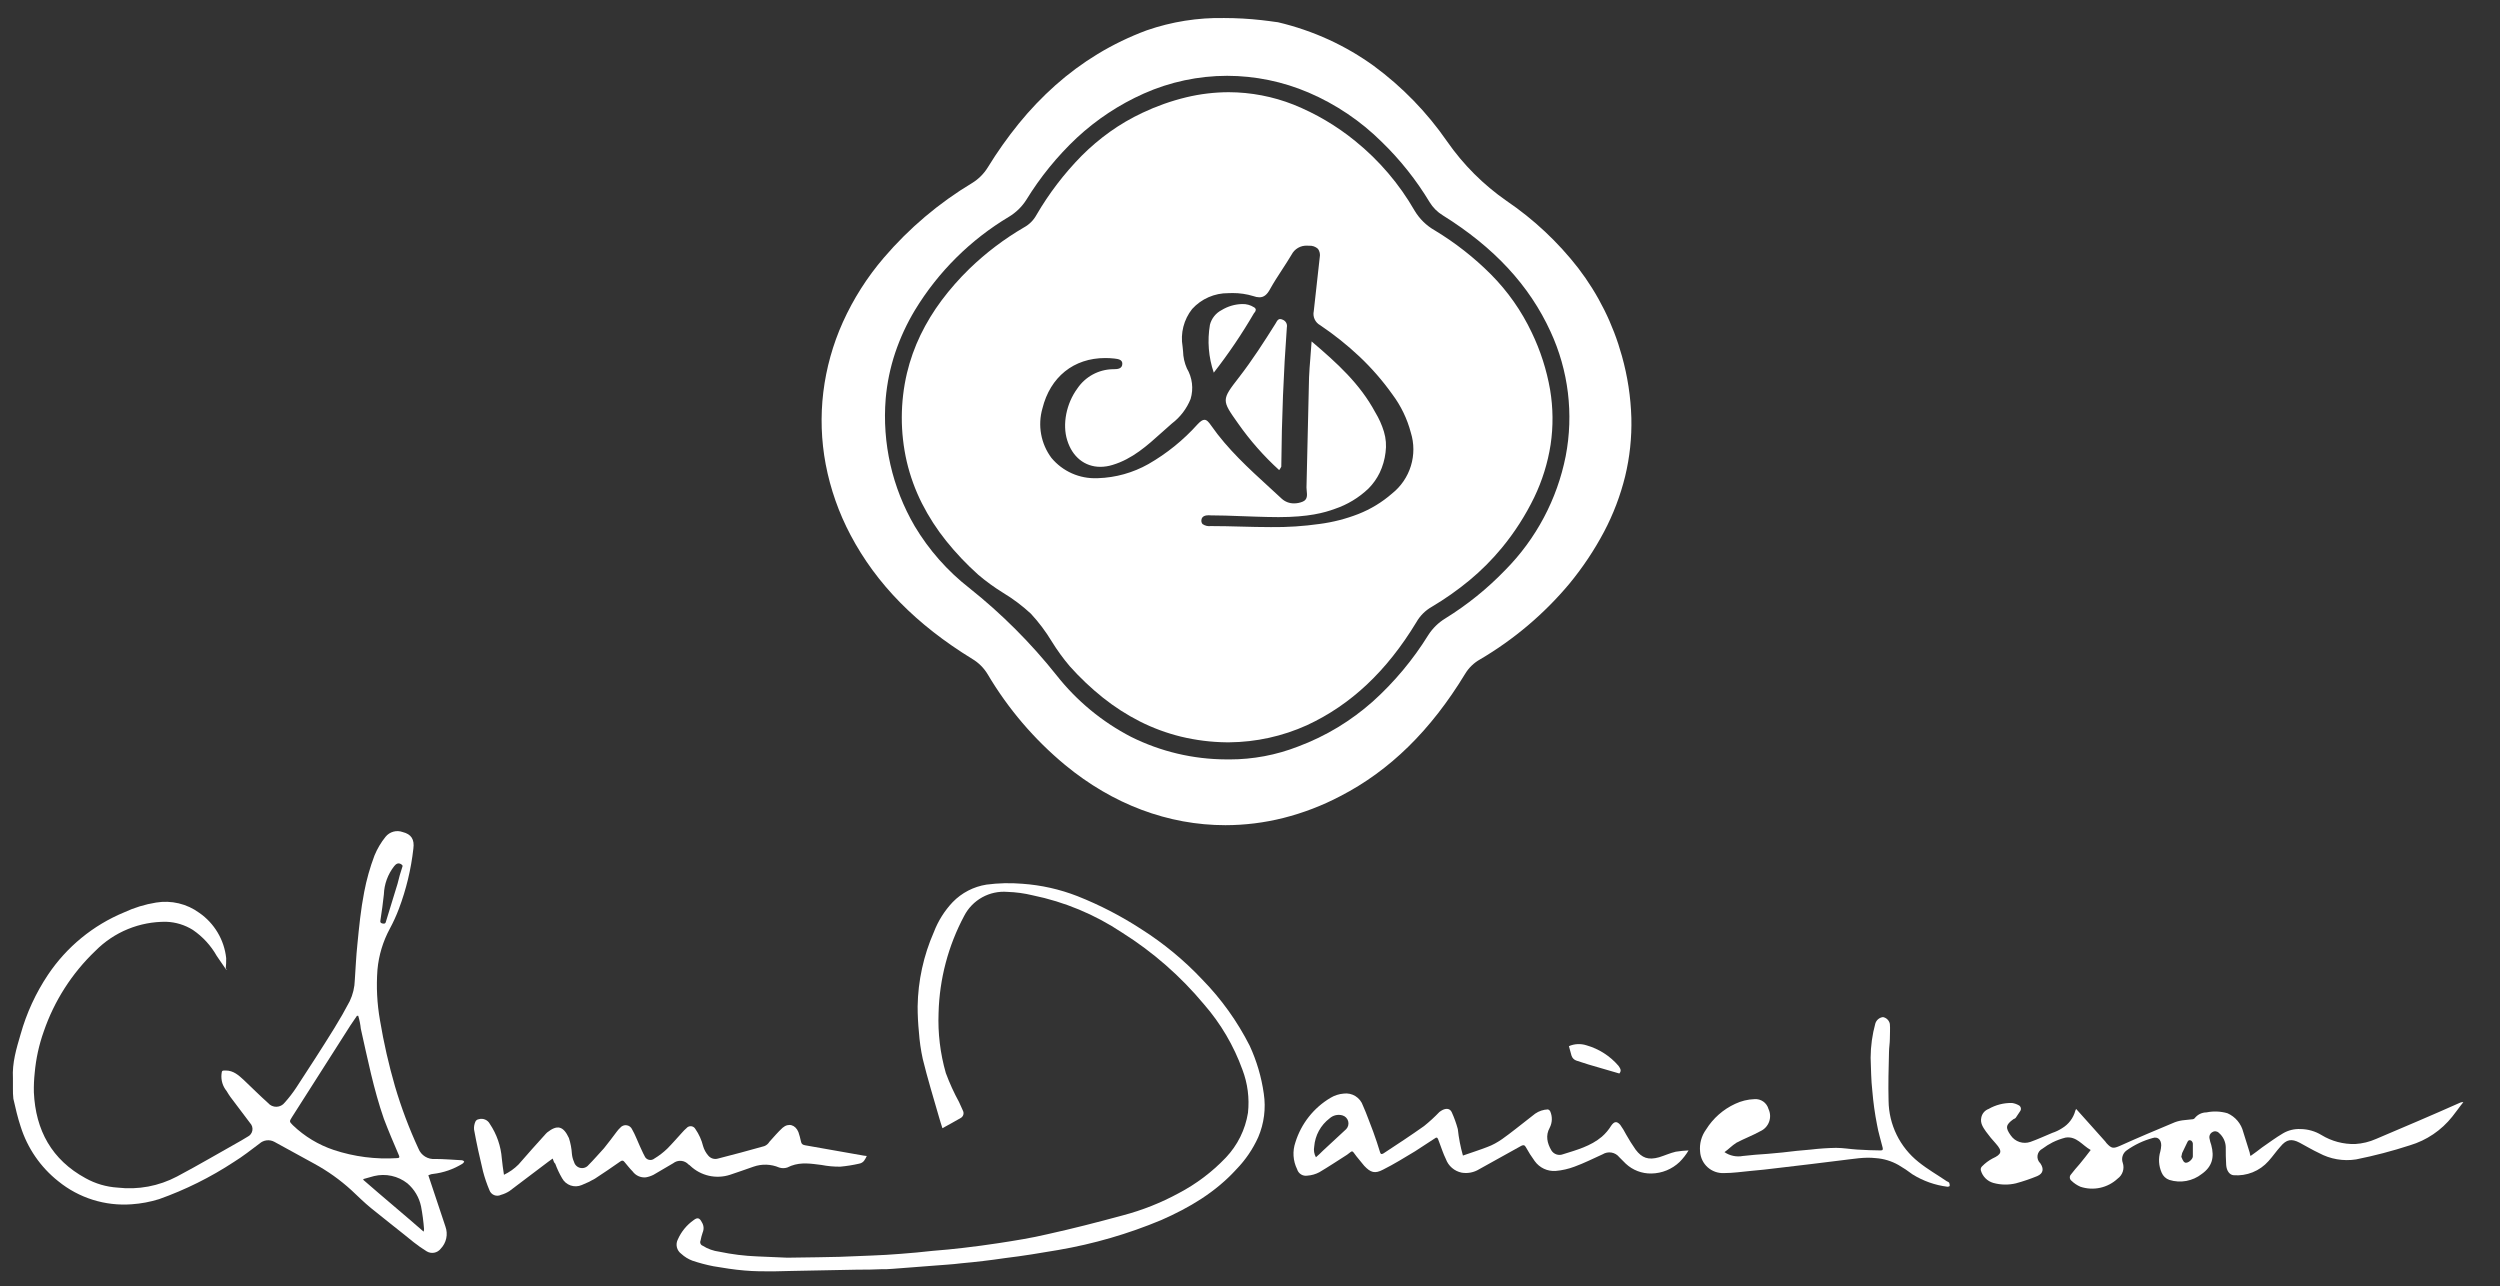
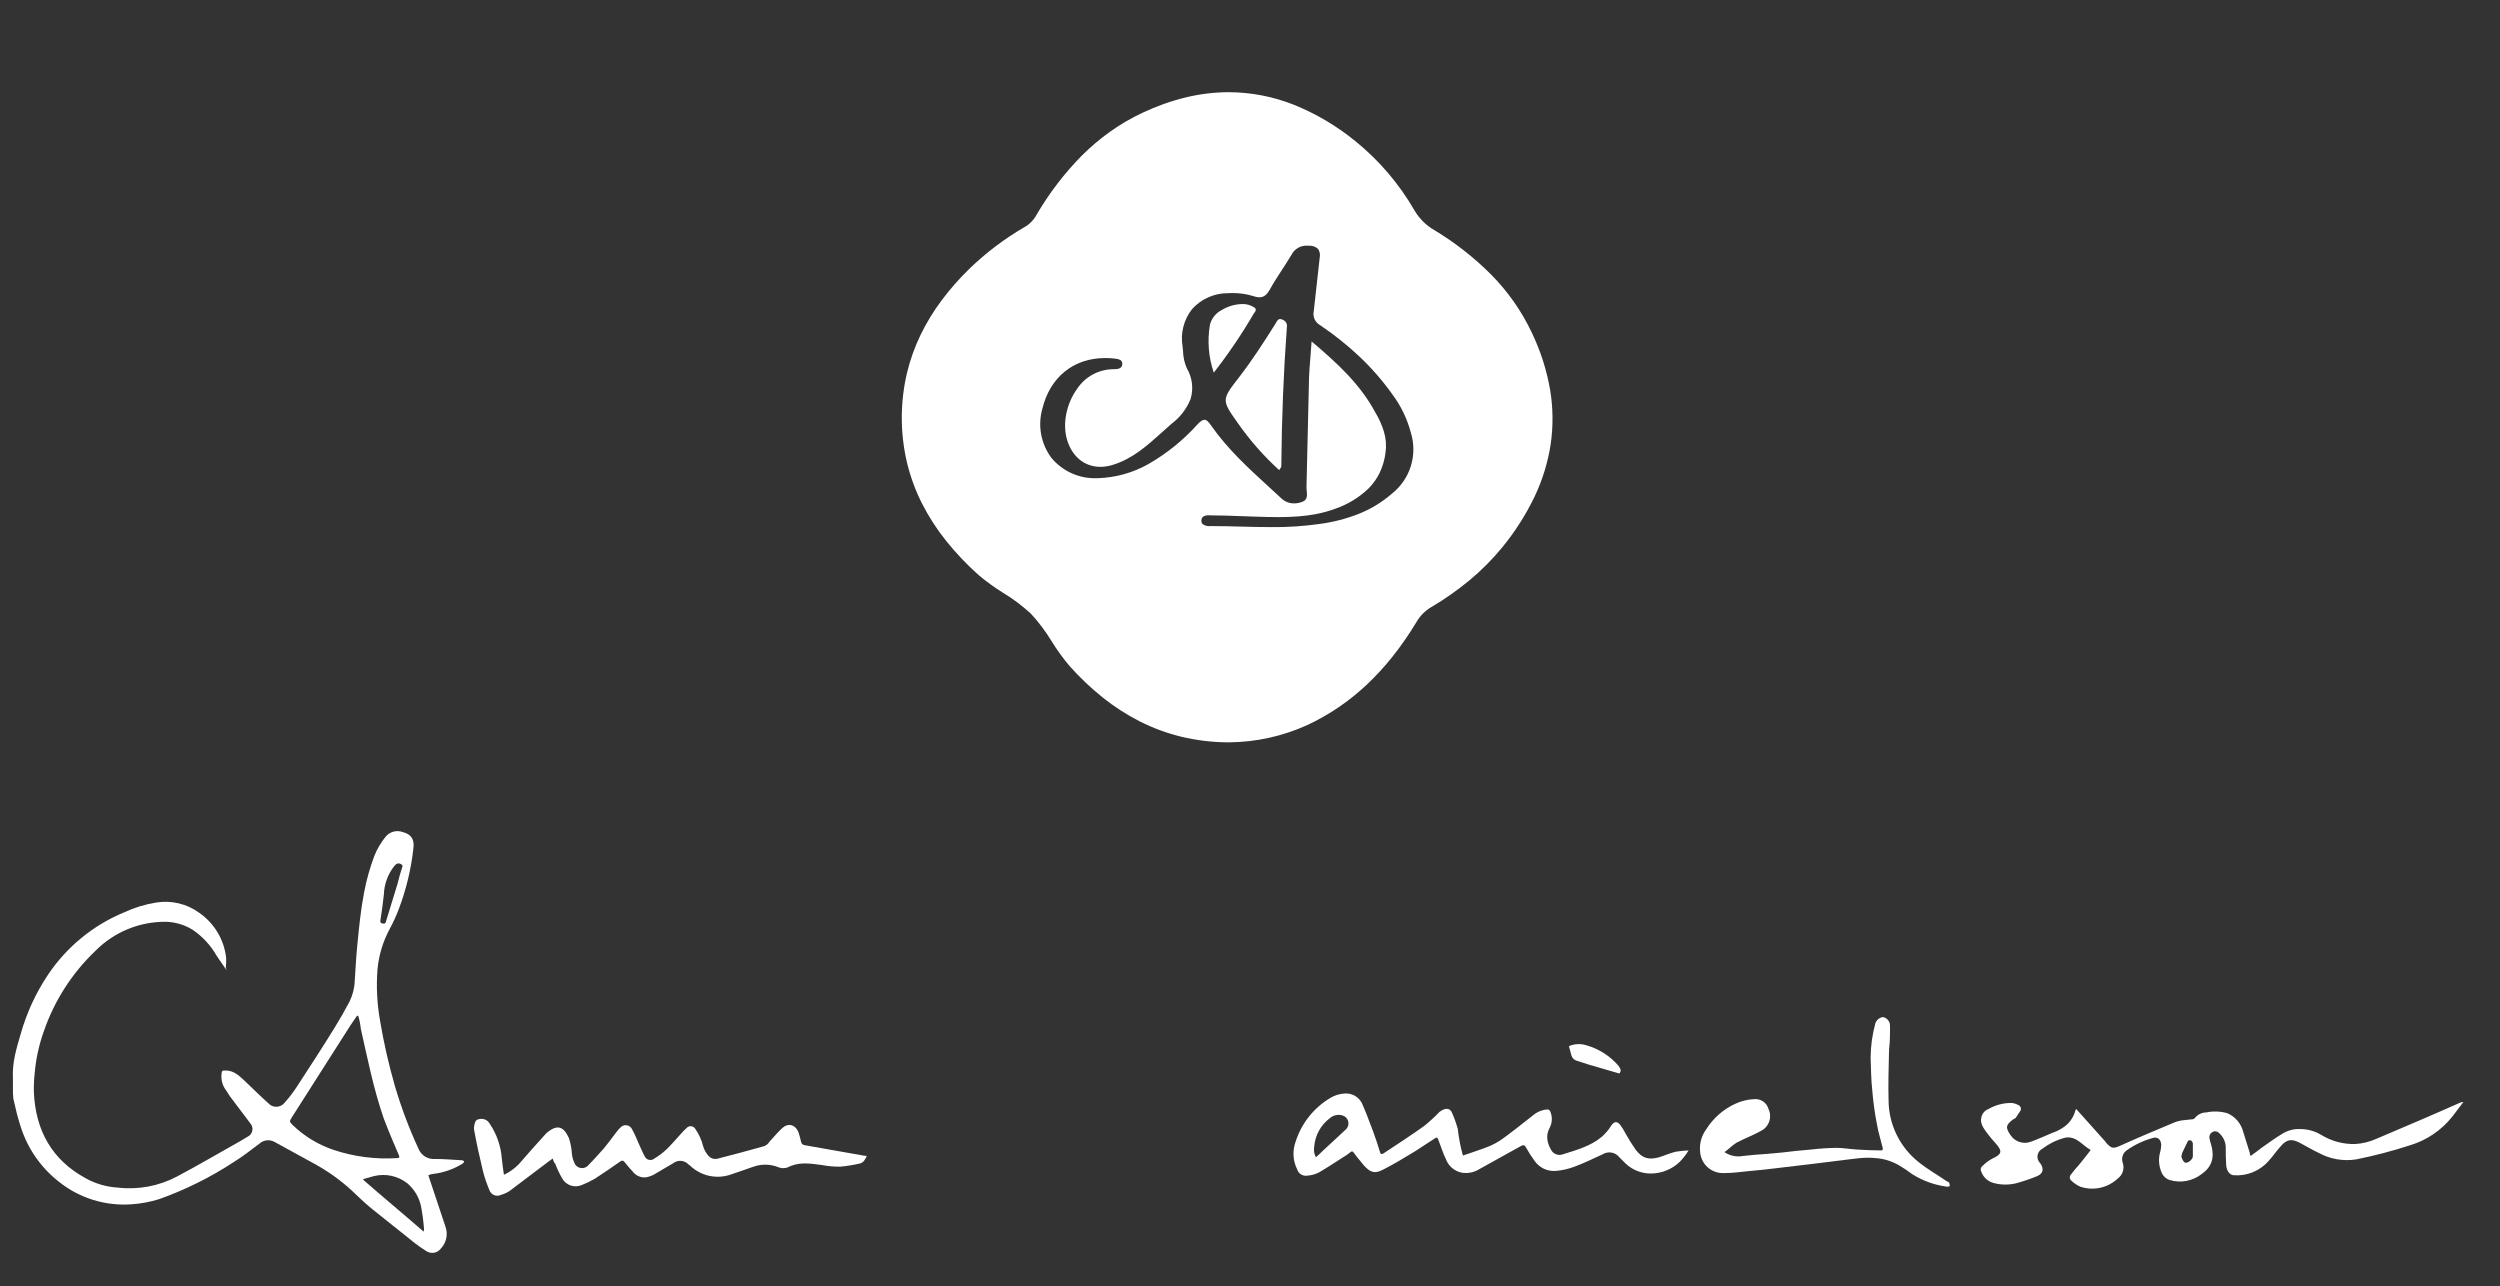
<svg xmlns="http://www.w3.org/2000/svg" fill="none" viewBox="0 0 585 301" height="301" width="585">
  <rect x="0" y="0" width="585" height="301" fill="#333333" stroke="none" />
  <g clip-path="url(#clip0_301_5672)">
    <mask height="301" width="585" y="0" x="0" maskUnits="userSpaceOnUse" style="mask-type:luminance" id="mask0_301_5672">
      <path fill="white" d="M585 0H0V301H585V0Z" />
    </mask>
    <g mask="url(#mask0_301_5672)">
      <path fill="white" d="M52.926 226.9C52.226 225.8 51.426 224.8 50.726 223.7C49.352 221.264 47.436 219.176 45.126 217.6C43.262 216.433 41.124 215.778 38.926 215.7C35.844 215.657 32.784 216.237 29.932 217.405C27.079 218.574 24.492 220.307 22.326 222.5C16.833 227.737 12.683 234.22 10.226 241.4C9.126 244.499 8.421 247.725 8.126 251C7.96 252.527 7.893 254.064 7.926 255.6C8.326 264.5 12.126 271.4 20.026 275.7C22.33 276.985 24.893 277.736 27.526 277.9C32.316 278.46 37.163 277.554 41.426 275.3C46.526 272.6 51.426 269.7 56.426 266.9L57.926 266C58.215 265.866 58.468 265.665 58.663 265.413C58.858 265.162 58.991 264.867 59.05 264.554C59.108 264.241 59.092 263.919 59 263.614C58.909 263.309 58.747 263.03 58.526 262.8C57.026 260.8 55.426 258.7 53.926 256.7C53.626 256.3 53.326 255.8 53.026 255.3C52.128 254.209 51.697 252.807 51.826 251.4C51.926 250.5 51.926 250.5 52.826 250.5C54.626 250.5 55.826 251.6 57.026 252.7C58.926 254.5 60.826 256.4 62.726 258.1C62.968 258.386 63.27 258.614 63.612 258.768C63.954 258.921 64.326 258.996 64.7 258.986C65.074 258.976 65.442 258.883 65.775 258.712C66.109 258.541 66.399 258.298 66.626 258C67.612 256.902 68.514 255.732 69.326 254.5C72.326 249.9 75.326 245.3 78.226 240.6C79.526 238.5 80.726 236.4 81.826 234.3C82.575 232.737 82.984 231.033 83.026 229.3C83.226 226.5 83.326 223.8 83.626 221C84.026 216.9 84.426 212.8 85.226 208.7C85.78 205.803 86.583 202.959 87.626 200.2C88.274 198.615 89.15 197.132 90.226 195.8C90.695 195.223 91.333 194.807 92.05 194.609C92.767 194.412 93.528 194.444 94.226 194.7C96.226 195.2 97.026 196.4 96.726 198.6C96.187 203.424 95.045 208.161 93.326 212.7C92.728 214.278 92.027 215.815 91.226 217.3C89.618 220.27 88.632 223.536 88.326 226.9C88.026 230.876 88.228 234.874 88.926 238.8C89.796 243.996 90.964 249.138 92.426 254.2C93.901 259.194 95.739 264.074 97.926 268.8C98.231 269.567 98.775 270.214 99.478 270.647C100.181 271.079 101.004 271.273 101.826 271.2C103.926 271.2 106.026 271.4 108.126 271.5C108.323 271.538 108.5 271.644 108.626 271.8C108.551 272.006 108.411 272.182 108.226 272.3C106.131 273.598 103.775 274.418 101.326 274.7C101.05 274.719 100.779 274.787 100.526 274.9C100.426 274.9 100.426 275 100.226 275L101.126 277.7C102.126 280.8 103.226 283.9 104.226 287C104.55 287.883 104.619 288.838 104.424 289.758C104.23 290.678 103.78 291.524 103.126 292.2C102.748 292.691 102.201 293.025 101.592 293.136C100.982 293.246 100.353 293.127 99.826 292.8C98.787 292.158 97.785 291.456 96.826 290.7C93.526 288 90.126 285.4 86.826 282.7C85.226 281.4 83.726 279.9 82.226 278.5C79.586 276.091 76.665 274.009 73.526 272.3L64.226 267.2C63.673 266.894 63.039 266.769 62.412 266.84C61.785 266.912 61.195 267.178 60.726 267.6C58.726 269.1 56.826 270.6 54.726 271.9C49.262 275.49 43.387 278.411 37.226 280.6C35.147 281.249 32.999 281.652 30.826 281.8C24.613 282.269 18.456 280.336 13.626 276.4C9.479 273.109 6.414 268.65 4.826 263.6C4.126 261.5 3.626 259.3 3.126 257.1C3.043 256.303 3.009 255.501 3.026 254.7V252.3C2.826 248.7 3.826 245.4 4.826 242C6.213 237.058 8.373 232.367 11.226 228.1C15.588 221.583 21.782 216.503 29.026 213.5C31.407 212.389 33.931 211.615 36.526 211.2C38.285 210.908 40.084 210.97 41.818 211.382C43.552 211.794 45.187 212.548 46.626 213.6C48.376 214.811 49.844 216.384 50.931 218.213C52.019 220.042 52.699 222.084 52.926 224.2C52.943 225.001 52.909 225.803 52.826 226.6C53.126 226.9 53.026 226.9 52.926 226.9ZM83.826 237.7H83.526C83.026 238.4 82.526 239.2 82.026 239.9C77.426 247.1 72.926 254.2 68.326 261.4C67.726 262.4 67.626 262.4 68.526 263.3C71.256 265.921 74.535 267.903 78.126 269.1C82.892 270.675 87.916 271.32 92.926 271C93.526 271 93.526 270.7 93.326 270.3C92.126 267.5 90.926 264.7 89.826 261.8C87.426 254.9 86.026 247.8 84.426 240.7C84.323 239.683 84.122 238.678 83.826 237.7ZM99.126 288.2C99.194 288.007 99.228 287.804 99.226 287.6C99.091 285.822 98.857 284.052 98.526 282.3C98.086 280.195 96.961 278.296 95.326 276.9C94.24 276.044 92.973 275.446 91.622 275.152C90.27 274.857 88.87 274.874 87.526 275.2C86.726 275.4 85.826 275.7 85.026 275.9V276.1C89.726 280.2 94.426 284.1 99.126 288.2ZM94.226 202.6C94.126 202.5 94.026 202.3 93.826 202.2C93.126 201.8 92.626 202.2 92.226 202.7C90.748 204.591 89.907 206.901 89.826 209.3C89.626 211.3 89.326 213.3 89.026 215.3C88.926 215.8 89.026 216 89.526 216.1C90.026 216.2 90.226 216.1 90.326 215.6C91.226 212.7 92.126 209.7 93.026 206.8C93.326 205.5 93.726 204.1 94.226 202.6Z" />
-       <path fill="white" d="M220.526 264C220.226 263 219.926 262.2 219.726 261.4C218.426 256.9 217.026 252.3 215.926 247.8C215.472 245.725 215.172 243.619 215.026 241.5C214.826 239.5 214.726 237.5 214.726 235.5C214.82 229.505 216.112 223.589 218.526 218.1C219.521 215.501 221.016 213.123 222.926 211.1C225.047 208.916 227.819 207.477 230.826 207C233.611 206.634 236.427 206.567 239.226 206.8C243.648 207.11 247.997 208.088 252.126 209.7C257.337 211.764 262.328 214.343 267.026 217.4C272.267 220.721 277.071 224.685 281.326 229.2C285.794 233.771 289.537 238.998 292.426 244.7C294.067 248.252 295.179 252.026 295.726 255.9C296.248 259.355 295.798 262.887 294.426 266.1C293.175 268.878 291.449 271.416 289.326 273.6C284.426 279 278.326 282.6 271.726 285.5C263.983 288.736 255.898 291.084 247.626 292.5C243.526 293.2 239.326 293.9 235.126 294.4C231.726 294.9 228.426 295.3 225.026 295.6C222.726 295.9 220.326 296 218.026 296.2C215.026 296.4 212.026 296.7 208.926 296.9C207.995 296.983 207.06 297.017 206.126 297C204.326 297.1 202.526 297.1 200.726 297.1L185.226 297.4C183.826 297.4 182.326 297.5 180.926 297.5C178.726 297.5 176.426 297.5 174.226 297.3C171.726 297.1 169.326 296.7 166.926 296.3C165.266 295.973 163.63 295.539 162.026 295C161.064 294.639 160.181 294.096 159.426 293.4C158.904 293.026 158.536 292.475 158.388 291.85C158.241 291.225 158.326 290.568 158.626 290C159.426 288.191 160.705 286.635 162.326 285.5C163.226 284.8 163.726 285 164.226 286C164.454 286.353 164.592 286.756 164.627 287.175C164.662 287.594 164.593 288.014 164.426 288.4C164.213 289.02 164.046 289.655 163.926 290.3C163.875 290.411 163.847 290.531 163.845 290.653C163.843 290.776 163.866 290.897 163.913 291.01C163.96 291.123 164.029 291.224 164.118 291.309C164.206 291.393 164.311 291.458 164.426 291.5C165.61 292.243 166.94 292.721 168.326 292.9C171.256 293.518 174.233 293.886 177.226 294C179.526 294.1 181.926 294.2 184.226 294.3C186.626 294.3 188.926 294.2 191.326 294.2C193.026 294.2 194.726 294.1 196.426 294.1L203.926 293.8C206.226 293.7 208.426 293.6 210.726 293.4C213.226 293.2 215.726 293 218.226 292.7C220.626 292.5 223.026 292.3 225.426 292C228.126 291.7 230.926 291.3 233.626 290.9C237.526 290.3 241.326 289.7 245.126 288.8C251.026 287.5 256.826 286 262.726 284.4C267.286 283.2 271.684 281.454 275.826 279.2C279.92 277.05 283.635 274.247 286.826 270.9C289.581 268.006 291.395 264.345 292.026 260.4C292.398 256.978 291.953 253.516 290.726 250.3C288.698 244.687 285.646 239.5 281.726 235C276.252 228.423 269.772 222.753 262.526 218.2C256.185 213.981 249.088 211.027 241.626 209.5C239.692 209.031 237.715 208.763 235.726 208.7C233.678 208.535 231.627 208.978 229.83 209.974C228.033 210.97 226.571 212.475 225.626 214.3C221.887 221.297 219.833 229.07 219.626 237C219.438 241.761 220.012 246.521 221.326 251.1C222.192 253.439 223.228 255.712 224.426 257.9C224.726 258.6 225.026 259.2 225.326 259.9C225.478 260.193 225.51 260.534 225.417 260.85C225.324 261.167 225.112 261.435 224.826 261.6C223.326 262.5 221.926 263.2 220.526 264Z" />
      <path fill="white" d="M526.626 270.5C527.626 269.8 528.426 269.2 529.326 268.5C530.926 267.4 532.526 266.2 534.226 265.2C535.466 264.473 536.891 264.126 538.326 264.2C540.056 264.216 541.749 264.699 543.226 265.6C545.601 267.048 548.345 267.777 551.126 267.7C552.818 267.598 554.478 267.191 556.026 266.5C562.626 263.7 569.226 260.9 575.726 258C575.948 257.911 576.188 257.876 576.426 257.9C575.526 259 574.726 260.2 573.826 261.3C571.287 264.492 567.833 266.83 563.926 268C559.794 269.345 555.587 270.447 551.326 271.3C548.34 271.77 545.282 271.242 542.626 269.8C541.126 269.1 539.626 268.2 538.126 267.4C536.226 266.4 535.026 266.6 533.626 268.3C532.626 269.4 531.826 270.6 530.826 271.7C529.81 272.849 528.539 273.746 527.116 274.319C525.693 274.892 524.155 275.125 522.626 275C521.726 274.9 521.026 274 520.926 272.6C520.826 271.2 520.826 269.8 520.826 268.4C520.803 267.769 520.648 267.15 520.373 266.582C520.097 266.014 519.707 265.509 519.226 265.1C519.038 264.898 518.785 264.768 518.512 264.732C518.238 264.695 517.961 264.755 517.726 264.9C517.459 265.036 517.244 265.257 517.117 265.529C516.991 265.801 516.958 266.108 517.026 266.4C517.112 266.911 517.246 267.414 517.426 267.9C518.226 270.8 517.626 273 515.226 274.7C514.168 275.533 512.923 276.096 511.599 276.34C510.275 276.584 508.911 276.502 507.626 276.1C507.223 275.96 506.854 275.736 506.544 275.443C506.234 275.15 505.989 274.794 505.826 274.4C505.128 272.824 505.022 271.049 505.526 269.4C505.635 268.94 505.702 268.472 505.726 268C505.726 266.7 504.926 265.9 503.726 266.3C501.536 266.896 499.471 267.878 497.626 269.2C497.18 269.519 496.851 269.975 496.689 270.499C496.527 271.022 496.539 271.585 496.726 272.1C496.948 272.764 496.951 273.482 496.735 274.148C496.519 274.813 496.095 275.393 495.526 275.8C494.38 276.868 492.967 277.608 491.436 277.942C489.906 278.277 488.313 278.193 486.826 277.7C486.047 277.364 485.336 276.89 484.726 276.3C484.613 276.213 484.52 276.104 484.453 275.978C484.385 275.853 484.346 275.715 484.336 275.573C484.327 275.431 484.348 275.288 484.398 275.155C484.448 275.022 484.525 274.901 484.626 274.8C485.226 274 485.926 273.2 486.626 272.4C487.526 271.3 488.326 270.3 489.226 269.1C487.226 268 485.926 265.8 483.326 266.2C482.29 266.461 481.285 266.83 480.326 267.3C479.483 267.727 478.679 268.229 477.926 268.8C477.633 268.944 477.378 269.155 477.182 269.415C476.985 269.675 476.853 269.978 476.794 270.299C476.736 270.62 476.754 270.95 476.846 271.263C476.938 271.575 477.103 271.862 477.326 272.1L477.426 272.2C478.326 273.5 478.126 274.6 476.726 275.2C475.097 275.871 473.427 276.439 471.726 276.9C469.98 277.318 468.155 277.284 466.426 276.8C465.736 276.602 465.108 276.232 464.601 275.725C464.094 275.218 463.724 274.59 463.526 273.9C463.474 273.722 463.475 273.533 463.528 273.356C463.581 273.178 463.685 273.02 463.826 272.9C464.531 272.183 465.34 271.577 466.226 271.1C468.426 270.1 468.626 269.4 467.026 267.6C466.206 266.712 465.438 265.777 464.726 264.8C464.026 263.8 463.326 262.8 463.626 261.5C463.713 261.048 463.915 260.627 464.213 260.276C464.51 259.926 464.894 259.658 465.326 259.5C466.996 258.537 468.899 258.052 470.826 258.1C471.352 258.175 471.86 258.345 472.326 258.6C472.454 258.655 472.568 258.738 472.66 258.843C472.752 258.947 472.82 259.071 472.858 259.205C472.896 259.339 472.904 259.48 472.882 259.617C472.859 259.755 472.806 259.886 472.726 260C472.426 260.5 472.026 261 471.726 261.5C471.626 261.7 471.326 261.8 471.126 261.9C469.326 263.2 469.226 263.9 470.526 265.7C471.022 266.42 471.741 266.957 472.572 267.228C473.404 267.499 474.301 267.489 475.126 267.2C476.826 266.6 478.526 265.8 480.226 265.1C481.038 264.836 481.811 264.466 482.526 264C484.055 263.09 485.167 261.619 485.626 259.9C485.626 259.8 485.726 259.7 485.826 259.5C488.126 262.1 490.426 264.6 492.626 267.1C492.726 267.2 492.826 267.4 492.926 267.5C494.126 268.8 494.526 268.8 496.126 268.1C500.326 266.2 504.626 264.4 508.926 262.6C509.666 262.328 510.44 262.16 511.226 262.1C511.826 262 512.526 262 513.126 261.9C513.276 261.875 513.416 261.805 513.526 261.7C513.852 261.265 514.275 260.912 514.761 260.669C515.247 260.427 515.783 260.3 516.326 260.3C517.951 259.966 519.633 260.035 521.226 260.5C522.138 260.902 522.945 261.508 523.587 262.27C524.228 263.033 524.686 263.933 524.926 264.9L526.426 269.7C526.457 269.974 526.524 270.243 526.626 270.5ZM510.426 270.7C510.626 271.1 510.826 271.8 511.226 272C511.826 272.4 513.126 271.3 513.126 270.6V267.6C513.111 267.462 513.068 267.329 512.999 267.208C512.93 267.088 512.837 266.983 512.726 266.9C512.326 266.7 512.026 266.8 511.826 267.3C511.426 268.1 511.026 269 510.626 269.8C510.526 270.1 510.526 270.4 510.426 270.7Z" />
      <path fill="white" d="M342.326 270.4C344.326 269.7 346.226 269.1 348.026 268.4C350.526 267.5 352.526 265.8 354.626 264.2C356.126 263 357.726 261.8 359.226 260.6C360.111 259.988 361.151 259.641 362.226 259.6C362.437 259.666 362.615 259.809 362.726 260C363.006 260.615 363.143 261.286 363.126 261.962C363.108 262.637 362.937 263.3 362.626 263.9C361.626 265.7 362.026 267.5 363.026 269.2C363.302 269.64 363.722 269.97 364.215 270.134C364.707 270.298 365.241 270.286 365.726 270.1C368.926 269.1 372.226 268.2 374.826 266C375.687 265.25 376.429 264.374 377.026 263.4C377.726 262.4 378.326 262.3 379.126 263.2C379.651 263.93 380.119 264.699 380.526 265.5C381.201 266.703 381.935 267.871 382.726 269C384.226 271 385.726 271.5 388.226 270.8C389.526 270.4 390.826 269.8 392.126 269.5C393.119 269.341 394.121 269.24 395.126 269.2C394.539 270.183 393.834 271.09 393.026 271.9C391.246 273.601 388.888 274.566 386.426 274.6C384.203 274.644 382.05 273.819 380.426 272.3L378.926 270.8C378.476 270.223 377.83 269.833 377.11 269.704C376.39 269.575 375.648 269.716 375.026 270.1C372.826 271.1 370.626 272.2 368.426 273C367.012 273.533 365.531 273.869 364.026 274C363.081 274.067 362.134 273.89 361.277 273.488C360.419 273.085 359.679 272.47 359.126 271.7C358.356 270.646 357.654 269.544 357.026 268.4C356.726 267.9 356.526 267.9 356.026 268.1C352.726 269.9 349.426 271.8 346.126 273.6C344.903 274.358 343.445 274.642 342.026 274.4C341.187 274.228 340.406 273.844 339.758 273.283C339.11 272.723 338.617 272.006 338.326 271.2C337.726 270 337.326 268.7 336.826 267.4C336.726 267.1 336.626 266.9 336.526 266.6C336.326 266.1 336.126 266.1 335.726 266.4C334.226 267.4 332.626 268.4 331.126 269.4C328.626 270.9 326.226 272.4 323.626 273.7C321.726 274.7 320.726 274.4 319.226 272.8C318.626 272.1 318.026 271.3 317.426 270.6C316.226 269 316.626 269.2 315.226 270.2C313.026 271.6 310.926 273 308.726 274.3C307.86 274.762 306.905 275.034 305.926 275.1C305.411 275.189 304.882 275.085 304.439 274.809C303.997 274.532 303.671 274.102 303.526 273.6C303.044 272.629 302.76 271.572 302.691 270.49C302.622 269.409 302.77 268.324 303.126 267.3C304.477 262.938 307.399 259.232 311.326 256.9C312.268 256.33 313.329 255.988 314.426 255.9C315.384 255.775 316.356 255.986 317.176 256.497C317.996 257.007 318.615 257.786 318.926 258.7C319.826 260.7 320.526 262.8 321.326 264.8C321.926 266.4 322.426 268 322.926 269.6C323.026 270 323.226 270.2 323.726 269.9C326.926 267.8 330.126 265.7 333.226 263.5C334.497 262.48 335.7 261.378 336.826 260.2C337.078 260.011 337.346 259.844 337.626 259.7C338.526 259.3 339.326 259.4 339.726 260.3C340.296 261.56 340.765 262.865 341.126 264.2C341.351 266.297 341.752 268.371 342.326 270.4ZM307.926 270.8C308.526 270.3 309.026 269.8 309.526 269.3C311.326 267.6 313.226 265.9 315.026 264.2C315.252 263.955 315.411 263.656 315.488 263.332C315.566 263.008 315.559 262.67 315.469 262.349C315.379 262.028 315.208 261.736 314.973 261.5C314.738 261.264 314.446 261.092 314.126 261C313.608 260.852 313.06 260.838 312.535 260.961C312.01 261.083 311.525 261.338 311.126 261.7C310.094 262.484 309.24 263.477 308.619 264.614C307.999 265.752 307.626 267.008 307.526 268.3C307.363 269.154 307.504 270.039 307.926 270.8Z" />
      <path fill="white" d="M129.326 271.1C128.926 271.4 128.526 271.7 128.226 271.9C125.226 274.2 122.226 276.4 119.226 278.7C118.609 279.1 117.935 279.404 117.226 279.6C116.979 279.722 116.709 279.79 116.433 279.799C116.158 279.809 115.884 279.76 115.629 279.656C115.374 279.553 115.144 279.396 114.954 279.196C114.763 278.997 114.618 278.76 114.526 278.5C113.922 277.071 113.42 275.601 113.026 274.1C112.226 270.8 111.526 267.6 110.926 264.3C110.878 263.685 110.981 263.067 111.226 262.5C111.294 262.338 111.404 262.197 111.545 262.092C111.685 261.987 111.851 261.92 112.026 261.9C112.52 261.752 113.049 261.781 113.524 261.982C113.998 262.183 114.388 262.543 114.626 263C116.246 265.411 117.211 268.203 117.426 271.1C117.526 272.3 117.726 273.5 117.926 274.9C119.188 274.3 120.338 273.489 121.326 272.5C123.426 270.1 125.526 267.7 127.726 265.3L128.026 265C130.426 263.1 131.826 263.5 133.126 266.3C133.512 267.499 133.748 268.742 133.826 270C133.886 270.657 134.055 271.299 134.326 271.9C134.421 272.247 134.609 272.561 134.872 272.807C135.134 273.053 135.459 273.222 135.811 273.294C136.163 273.367 136.529 273.34 136.867 273.218C137.205 273.095 137.502 272.881 137.726 272.6C138.926 271.4 140.126 270 141.326 268.7C142.326 267.5 143.326 266.1 144.326 264.8C144.564 264.476 144.832 264.174 145.126 263.9C145.306 263.679 145.539 263.508 145.804 263.404C146.07 263.3 146.357 263.267 146.639 263.307C146.921 263.347 147.188 263.46 147.413 263.634C147.639 263.808 147.816 264.037 147.926 264.3C148.626 265.5 149.126 266.9 149.726 268.2C150.126 269 150.426 269.8 150.826 270.5C150.909 270.717 151.043 270.911 151.216 271.065C151.39 271.22 151.597 271.331 151.822 271.39C152.047 271.449 152.282 271.453 152.509 271.403C152.736 271.352 152.947 271.248 153.126 271.1C154.208 270.447 155.214 269.676 156.126 268.8C157.326 267.6 158.426 266.3 159.626 265C159.934 264.642 160.268 264.308 160.626 264C160.757 263.837 160.927 263.71 161.119 263.629C161.312 263.547 161.522 263.515 161.73 263.535C161.938 263.555 162.138 263.626 162.312 263.742C162.485 263.858 162.628 264.015 162.726 264.2C163.566 265.412 164.176 266.768 164.526 268.2C164.764 269.011 165.173 269.761 165.726 270.4C165.996 270.732 166.359 270.976 166.769 271.101C167.179 271.226 167.616 271.225 168.026 271.1C171.626 270.2 175.226 269.2 178.826 268.2C179.329 268.014 179.753 267.661 180.026 267.2C181.026 266.1 182.026 264.9 183.126 263.9C184.526 262.7 186.126 263.2 186.826 264.9C187.072 265.62 187.273 266.355 187.426 267.1C187.526 267.7 187.826 267.9 188.426 268C192.926 268.8 197.526 269.6 202.026 270.4C202.226 270.4 202.526 270.5 202.826 270.5C202.426 271.3 202.126 272.1 201.026 272.3C199.576 272.631 198.107 272.864 196.626 273C195.15 273.016 193.675 272.882 192.226 272.6C189.826 272.3 187.526 271.9 185.126 272.8C184.826 272.9 184.526 273.1 184.226 273.2C183.609 273.401 182.943 273.401 182.326 273.2C180.421 272.386 178.281 272.315 176.326 273C174.526 273.6 172.726 274.3 170.826 274.9C169.23 275.419 167.524 275.497 165.887 275.128C164.251 274.758 162.744 273.954 161.526 272.8C161.412 272.676 161.276 272.575 161.126 272.5C160.676 272.003 160.054 271.695 159.385 271.639C158.717 271.584 158.052 271.784 157.526 272.2C156.026 273.1 154.426 274 152.926 274.9C152.359 275.189 151.753 275.391 151.126 275.5C150.532 275.558 149.933 275.459 149.389 275.213C148.846 274.967 148.376 274.584 148.026 274.1C147.326 273.4 146.726 272.6 146.126 271.9C145.826 271.5 145.526 271.5 145.126 271.8C143.126 273.2 141.226 274.5 139.226 275.8C138.233 276.38 137.197 276.882 136.126 277.3C135.298 277.658 134.366 277.692 133.514 277.396C132.663 277.1 131.953 276.494 131.526 275.7C130.893 274.617 130.357 273.479 129.926 272.3C129.626 272.1 129.526 271.6 129.326 271.1Z" />
      <path fill="white" d="M403.526 269.6C404.785 270.455 406.33 270.778 407.826 270.5C409.726 270.3 411.726 270.1 413.626 270C415.926 269.8 418.126 269.6 420.426 269.3L423.726 269C425.685 268.767 427.654 268.634 429.626 268.6C431.326 268.6 432.926 268.9 434.626 269C436.426 269.1 438.326 269.2 440.126 269.2C440.626 269.2 440.626 268.9 440.526 268.5C440.126 266.8 439.526 265 439.226 263.2C438.712 260.589 438.345 257.952 438.126 255.3C437.826 252.7 437.826 250.1 437.726 247.5C437.741 244.797 438.111 242.107 438.826 239.5C438.947 239.101 439.181 238.747 439.501 238.48C439.821 238.214 440.212 238.047 440.626 238C441.022 238.077 441.386 238.27 441.671 238.555C441.956 238.84 442.149 239.204 442.226 239.6C442.326 240.7 442.226 241.9 442.226 243.1C442.226 244.1 442.026 245.2 442.026 246.2C441.926 250 441.826 253.8 441.926 257.6C441.958 260.354 442.604 263.066 443.814 265.539C445.025 268.012 446.771 270.185 448.926 271.9C451.026 273.6 453.326 274.9 455.526 276.4C455.726 276.5 456.026 276.6 456.126 276.8C456.208 277.024 456.242 277.262 456.226 277.5C456.226 277.6 455.926 277.7 455.726 277.7C452.814 277.341 450.016 276.351 447.526 274.8C446.473 273.998 445.371 273.263 444.226 272.6C442.6 271.679 440.79 271.132 438.926 271C436.226 270.7 433.726 271.2 431.026 271.5C428.626 271.8 426.126 272.1 423.726 272.4C421.226 272.7 418.626 273 416.126 273.3C413.926 273.6 411.726 273.8 409.626 274C407.526 274.2 405.526 274.5 403.426 274.5C402.022 274.571 400.648 274.086 399.599 273.15C398.551 272.214 397.914 270.903 397.826 269.5C397.633 267.653 398.132 265.8 399.226 264.3C400.859 261.68 403.223 259.594 406.026 258.3C407.436 257.631 408.967 257.257 410.526 257.2C411.258 257.137 411.989 257.332 412.592 257.753C413.195 258.173 413.632 258.791 413.826 259.5C414.048 259.965 414.175 260.47 414.199 260.985C414.224 261.5 414.145 262.015 413.968 262.499C413.791 262.983 413.52 263.427 413.169 263.805C412.818 264.183 412.396 264.487 411.926 264.7C410.126 265.7 408.226 266.4 406.326 267.4C405.226 268.1 404.526 268.9 403.526 269.6Z" />
      <path fill="white" d="M378.926 251.2L371.726 249.1C370.726 248.8 369.826 248.5 368.926 248.2C368.643 248.114 368.385 247.96 368.176 247.75C367.966 247.541 367.812 247.283 367.726 247C367.526 246.3 367.326 245.5 367.126 244.8C368.423 244.237 369.881 244.166 371.226 244.6C374.143 245.429 376.751 247.098 378.726 249.4C379.126 250 379.526 250.5 378.926 251.2Z" />
-       <path fill="white" d="M286.753 193.092C273.361 193.092 260.385 188.219 249.228 179C242.021 173.026 235.898 165.854 231.128 157.8C230.245 156.32 229.008 155.083 227.528 154.2C214.402 146.147 205.08 136.661 199.028 125.2C196.276 120.003 194.316 114.423 193.213 108.647C192.164 103.085 191.975 97.394 192.653 91.775C193.345 86.115 194.887 80.591 197.226 75.39C199.693 69.929 202.925 64.848 206.826 60.299C212.739 53.389 219.729 47.48 227.526 42.799C228.987 41.892 230.22 40.66 231.126 39.199C233.33 35.603 235.768 32.157 238.426 28.882C241.025 25.687 243.875 22.704 246.948 19.962C250.024 17.227 253.341 14.774 256.858 12.635C260.498 10.433 264.338 8.58 268.326 7.1C274.166 5.073 280.319 4.098 286.5 4.219C289.409 4.223 292.316 4.388 295.207 4.711C296.599 4.865 297.674 5.021 298.316 5.111C298.705 5.167 298.939 5.201 299.007 5.201C299.014 5.203 299.02 5.203 299.027 5.201C303.132 6.168 307.131 7.539 310.966 9.293C314.665 10.995 318.189 13.053 321.489 15.438C328.14 20.336 333.931 26.305 338.627 33.1C342.396 38.524 347.103 43.231 352.527 47C358.902 51.329 364.558 56.63 369.289 62.712C373.994 68.852 377.47 75.842 379.527 83.299C380.855 88.024 381.598 92.893 381.739 97.799C381.852 102.405 381.36 107.007 380.277 111.485C379.17 115.974 377.52 120.312 375.364 124.402C373.07 128.733 370.343 132.82 367.226 136.602C361.324 143.655 354.254 149.642 346.326 154.302C344.882 155.11 343.676 156.282 342.826 157.702C334.751 170.977 325.2 180.332 313.626 186.302C309.407 188.52 304.94 190.232 300.319 191.402C295.883 192.519 291.327 193.087 286.753 193.092ZM287.153 17.74C280.427 17.746 273.778 19.163 267.634 21.9C261.881 24.467 256.59 27.964 251.972 32.25C247.399 36.554 243.418 41.447 240.134 46.8C239.115 48.388 237.747 49.722 236.134 50.7C227.113 56.082 219.547 63.59 214.095 72.569C212.198 75.719 210.65 79.066 209.476 82.55C208.316 86.027 207.569 89.629 207.253 93.281C206.405 103.684 208.772 114.097 214.034 123.112C217.364 128.69 221.699 133.602 226.821 137.599C234.372 143.604 241.216 150.448 247.221 157.999C251.943 163.996 257.893 168.914 264.671 172.424C271.583 175.87 279.197 177.675 286.921 177.699C287.204 177.699 287.462 177.706 287.71 177.706C293.188 177.709 298.618 176.688 303.721 174.698C306.977 173.485 310.112 171.969 313.085 170.17C315.957 168.423 318.667 166.425 321.185 164.198C326.249 159.643 330.639 154.39 334.223 148.598C335.242 147.01 336.61 145.677 338.223 144.698C343.343 141.53 348.046 137.734 352.223 133.398C359.455 126.092 364.377 116.819 366.373 106.735C368.271 96.891 367.029 86.699 362.824 77.598C357.877 66.788 349.634 57.891 337.624 50.398C336.357 49.628 335.294 48.565 334.524 47.298C331.416 42.133 327.652 37.394 323.324 33.198C318.398 28.311 312.594 24.397 306.217 21.662C300.189 19.084 293.702 17.75 287.145 17.74H287.153Z" />
      <path fill="white" d="M287.646 173.704C287.44 173.704 287.232 173.704 287.026 173.704C283.425 173.664 279.841 173.217 276.341 172.371C273.012 171.553 269.786 170.361 266.725 168.816C263.664 167.26 260.768 165.397 258.084 163.255C255.297 161.025 252.702 158.566 250.325 155.903C248.776 154.075 247.366 152.133 246.108 150.093C244.705 147.77 243.069 145.595 241.225 143.604C239.234 141.76 237.059 140.124 234.736 138.722C232.696 137.464 230.754 136.054 228.926 134.505C226.211 132.078 223.7 129.432 221.418 126.594C219.227 123.864 217.324 120.915 215.738 117.794C214.167 114.68 212.972 111.39 212.177 107.994C210.618 101.182 210.636 94.104 212.229 87.3C212.964 84.225 214.028 81.237 215.401 78.389C216.785 75.539 218.437 72.826 220.335 70.289C222.303 67.663 224.473 65.195 226.825 62.906C230.686 59.169 234.984 55.912 239.625 53.206C240.85 52.537 241.856 51.531 242.525 50.306C245.465 45.259 249.025 40.6 253.122 36.437C255.16 34.398 257.362 32.53 259.706 30.851C262.105 29.14 264.654 27.65 267.322 26.4C270.606 24.842 274.04 23.625 277.572 22.768C280.831 21.985 284.17 21.585 287.522 21.575C292.716 21.59 297.861 22.577 302.693 24.483C307.903 26.581 312.768 29.452 317.122 33C322.722 37.529 327.434 43.055 331.022 49.3C332.165 51.214 333.784 52.798 335.722 53.9C340.507 56.788 344.922 60.246 348.872 64.2C352.807 68.156 356.036 72.756 358.422 77.8C360.467 82.042 361.915 86.547 362.722 91.187C363.436 95.442 363.476 99.782 362.843 104.05C362.178 108.329 360.886 112.487 359.007 116.388C356.957 120.611 354.414 124.576 351.43 128.2C349.142 130.971 346.597 133.52 343.83 135.812C341.061 138.099 338.119 140.167 335.03 141.999C333.527 142.853 332.283 144.096 331.43 145.599C324.503 157.034 316.13 164.917 305.83 169.699C300.113 172.285 293.92 173.649 287.646 173.704ZM282.81 120.57C282.089 120.57 281.21 120.77 281.126 121.7C281.103 121.865 281.115 122.034 281.161 122.194C281.208 122.354 281.288 122.503 281.396 122.63C281.957 123.025 282.646 123.193 283.326 123.1C285.714 123.1 288.184 123.165 290.363 123.222C292.542 123.279 295.008 123.343 297.397 123.343C301.22 123.387 305.041 123.139 308.826 122.6C311.912 122.194 314.938 121.418 317.838 120.287C320.722 119.155 323.39 117.536 325.726 115.5C327.819 113.841 329.36 111.586 330.146 109.033C330.932 106.48 330.925 103.749 330.126 101.2C329.276 97.985 327.816 94.964 325.826 92.3C323.544 89.091 320.952 86.114 318.088 83.412C315.236 80.73 312.171 78.285 308.922 76.1C308.348 75.787 307.891 75.296 307.62 74.701C307.349 74.106 307.28 73.438 307.422 72.8C307.669 70.718 307.896 68.6 308.115 66.561L308.121 66.503L308.129 66.427V66.42C308.348 64.381 308.574 62.273 308.821 60.2C308.89 59.863 308.889 59.515 308.82 59.178C308.75 58.841 308.613 58.521 308.416 58.239C308.135 57.979 307.804 57.779 307.443 57.652C307.081 57.525 306.698 57.473 306.316 57.5C306.165 57.492 306.021 57.487 305.89 57.487C305.14 57.447 304.394 57.625 303.743 58C303.092 58.375 302.564 58.931 302.222 59.6C301.522 60.775 300.761 61.949 300.022 63.084L299.994 63.127L299.986 63.14C299.039 64.592 298.06 66.094 297.223 67.601C296.492 68.981 295.736 69.569 294.694 69.569C294.225 69.558 293.762 69.467 293.323 69.301C291.729 68.809 290.068 68.564 288.4 68.575C288.09 68.575 287.762 68.583 287.427 68.6C285.836 68.586 284.259 68.909 282.801 69.546C281.343 70.184 280.036 71.122 278.966 72.3C277.994 73.526 277.291 74.944 276.905 76.461C276.52 77.977 276.459 79.558 276.727 81.1C276.768 81.456 276.802 81.826 276.834 82.175C276.865 83.561 277.168 84.927 277.726 86.195C278.359 87.264 278.763 88.452 278.913 89.685C279.064 90.918 278.958 92.168 278.601 93.358C277.69 95.634 276.176 97.619 274.222 99.1C273.436 99.775 272.65 100.484 271.89 101.169L271.859 101.197C268.47 104.254 264.966 107.414 260.322 108.797C259.405 109.084 258.451 109.233 257.49 109.24C253.822 109.24 250.918 106.906 249.722 102.997C248.559 99.286 249.513 94.429 252.098 90.91C253.016 89.548 254.247 88.427 255.689 87.641C257.131 86.855 258.74 86.427 260.382 86.394C260.472 86.394 260.55 86.394 260.622 86.394C261.661 86.394 262.622 86.236 262.622 85.094C262.622 84.128 261.615 84.004 260.806 83.904L260.722 83.894C260.029 83.819 259.333 83.781 258.636 83.78C251.249 83.78 245.749 88.197 243.923 95.594C243.363 97.551 243.261 99.611 243.627 101.614C243.992 103.617 244.815 105.508 246.03 107.141C247.328 108.703 248.969 109.944 250.824 110.769C252.68 111.593 254.701 111.979 256.73 111.895H256.922C261.064 111.763 265.113 110.631 268.722 108.595C273.026 106.127 276.908 102.987 280.222 99.295C280.922 98.551 281.402 98.234 281.837 98.234C282.38 98.234 282.829 98.734 283.422 99.595C287.256 105.095 292.213 109.63 297.008 114.014C297.959 114.884 298.943 115.784 299.918 116.692C300.713 117.418 301.756 117.811 302.832 117.792C303.513 117.79 304.188 117.654 304.817 117.392C305.994 116.921 305.876 115.825 305.773 114.858C305.741 114.603 305.722 114.347 305.717 114.091C305.909 105.865 306.1 97.639 306.291 89.412L306.304 88.864L306.318 88.292C306.375 86.804 306.498 85.303 306.629 83.715V83.704V83.677C306.729 82.477 306.829 81.244 306.915 79.891C312.94 85.013 318.215 89.797 321.815 96.491C322.676 97.905 323.356 99.421 323.84 101.004C324.318 102.586 324.446 104.254 324.215 105.891C324.019 107.533 323.557 109.132 322.847 110.625C322.188 111.98 321.311 113.219 320.252 114.291C317.994 116.458 315.283 118.097 312.315 119.091C309.88 119.983 306.185 121.006 299.161 121.006C297.346 121.006 295.5 120.947 293.715 120.891C292.568 120.858 291.415 120.814 290.3 120.771H290.2C287.959 120.685 285.642 120.596 283.318 120.596C283.149 120.578 282.98 120.57 282.81 120.57ZM299.322 110C295.73 106.731 292.511 103.076 289.722 99.1C285.822 93.6 285.822 93.6 289.922 88.3C293.085 84.217 295.855 79.886 298.422 75.8C298.488 75.7 298.551 75.587 298.612 75.48L298.625 75.458C298.844 75.063 299.071 74.658 299.552 74.658C299.751 74.666 299.945 74.715 300.123 74.804C300.48 74.932 300.778 75.185 300.962 75.516C301.146 75.847 301.203 76.234 301.123 76.604C300.353 87.097 299.923 97.76 299.823 109.204L299.818 109.215C299.681 109.494 299.515 109.759 299.324 110.004L299.322 110ZM284.022 87.199C282.795 83.599 282.486 79.749 283.122 75.999C283.309 75.263 283.651 74.576 284.125 73.982C284.598 73.389 285.192 72.902 285.868 72.556C287.316 71.672 288.972 71.186 290.668 71.147C291.643 71.111 292.605 71.373 293.427 71.899C293.53 71.948 293.621 72.019 293.694 72.107C293.767 72.195 293.821 72.297 293.851 72.407C293.849 72.555 293.818 72.7 293.759 72.835C293.7 72.971 293.614 73.093 293.507 73.194C293.479 73.229 293.452 73.264 293.427 73.299C290.61 78.139 287.47 82.782 284.027 87.199H284.022Z" />
    </g>
  </g>
  <defs>
    <clipPath id="clip0_301_5672">
      <rect fill="white" height="301" width="585" />
    </clipPath>
  </defs>
</svg>